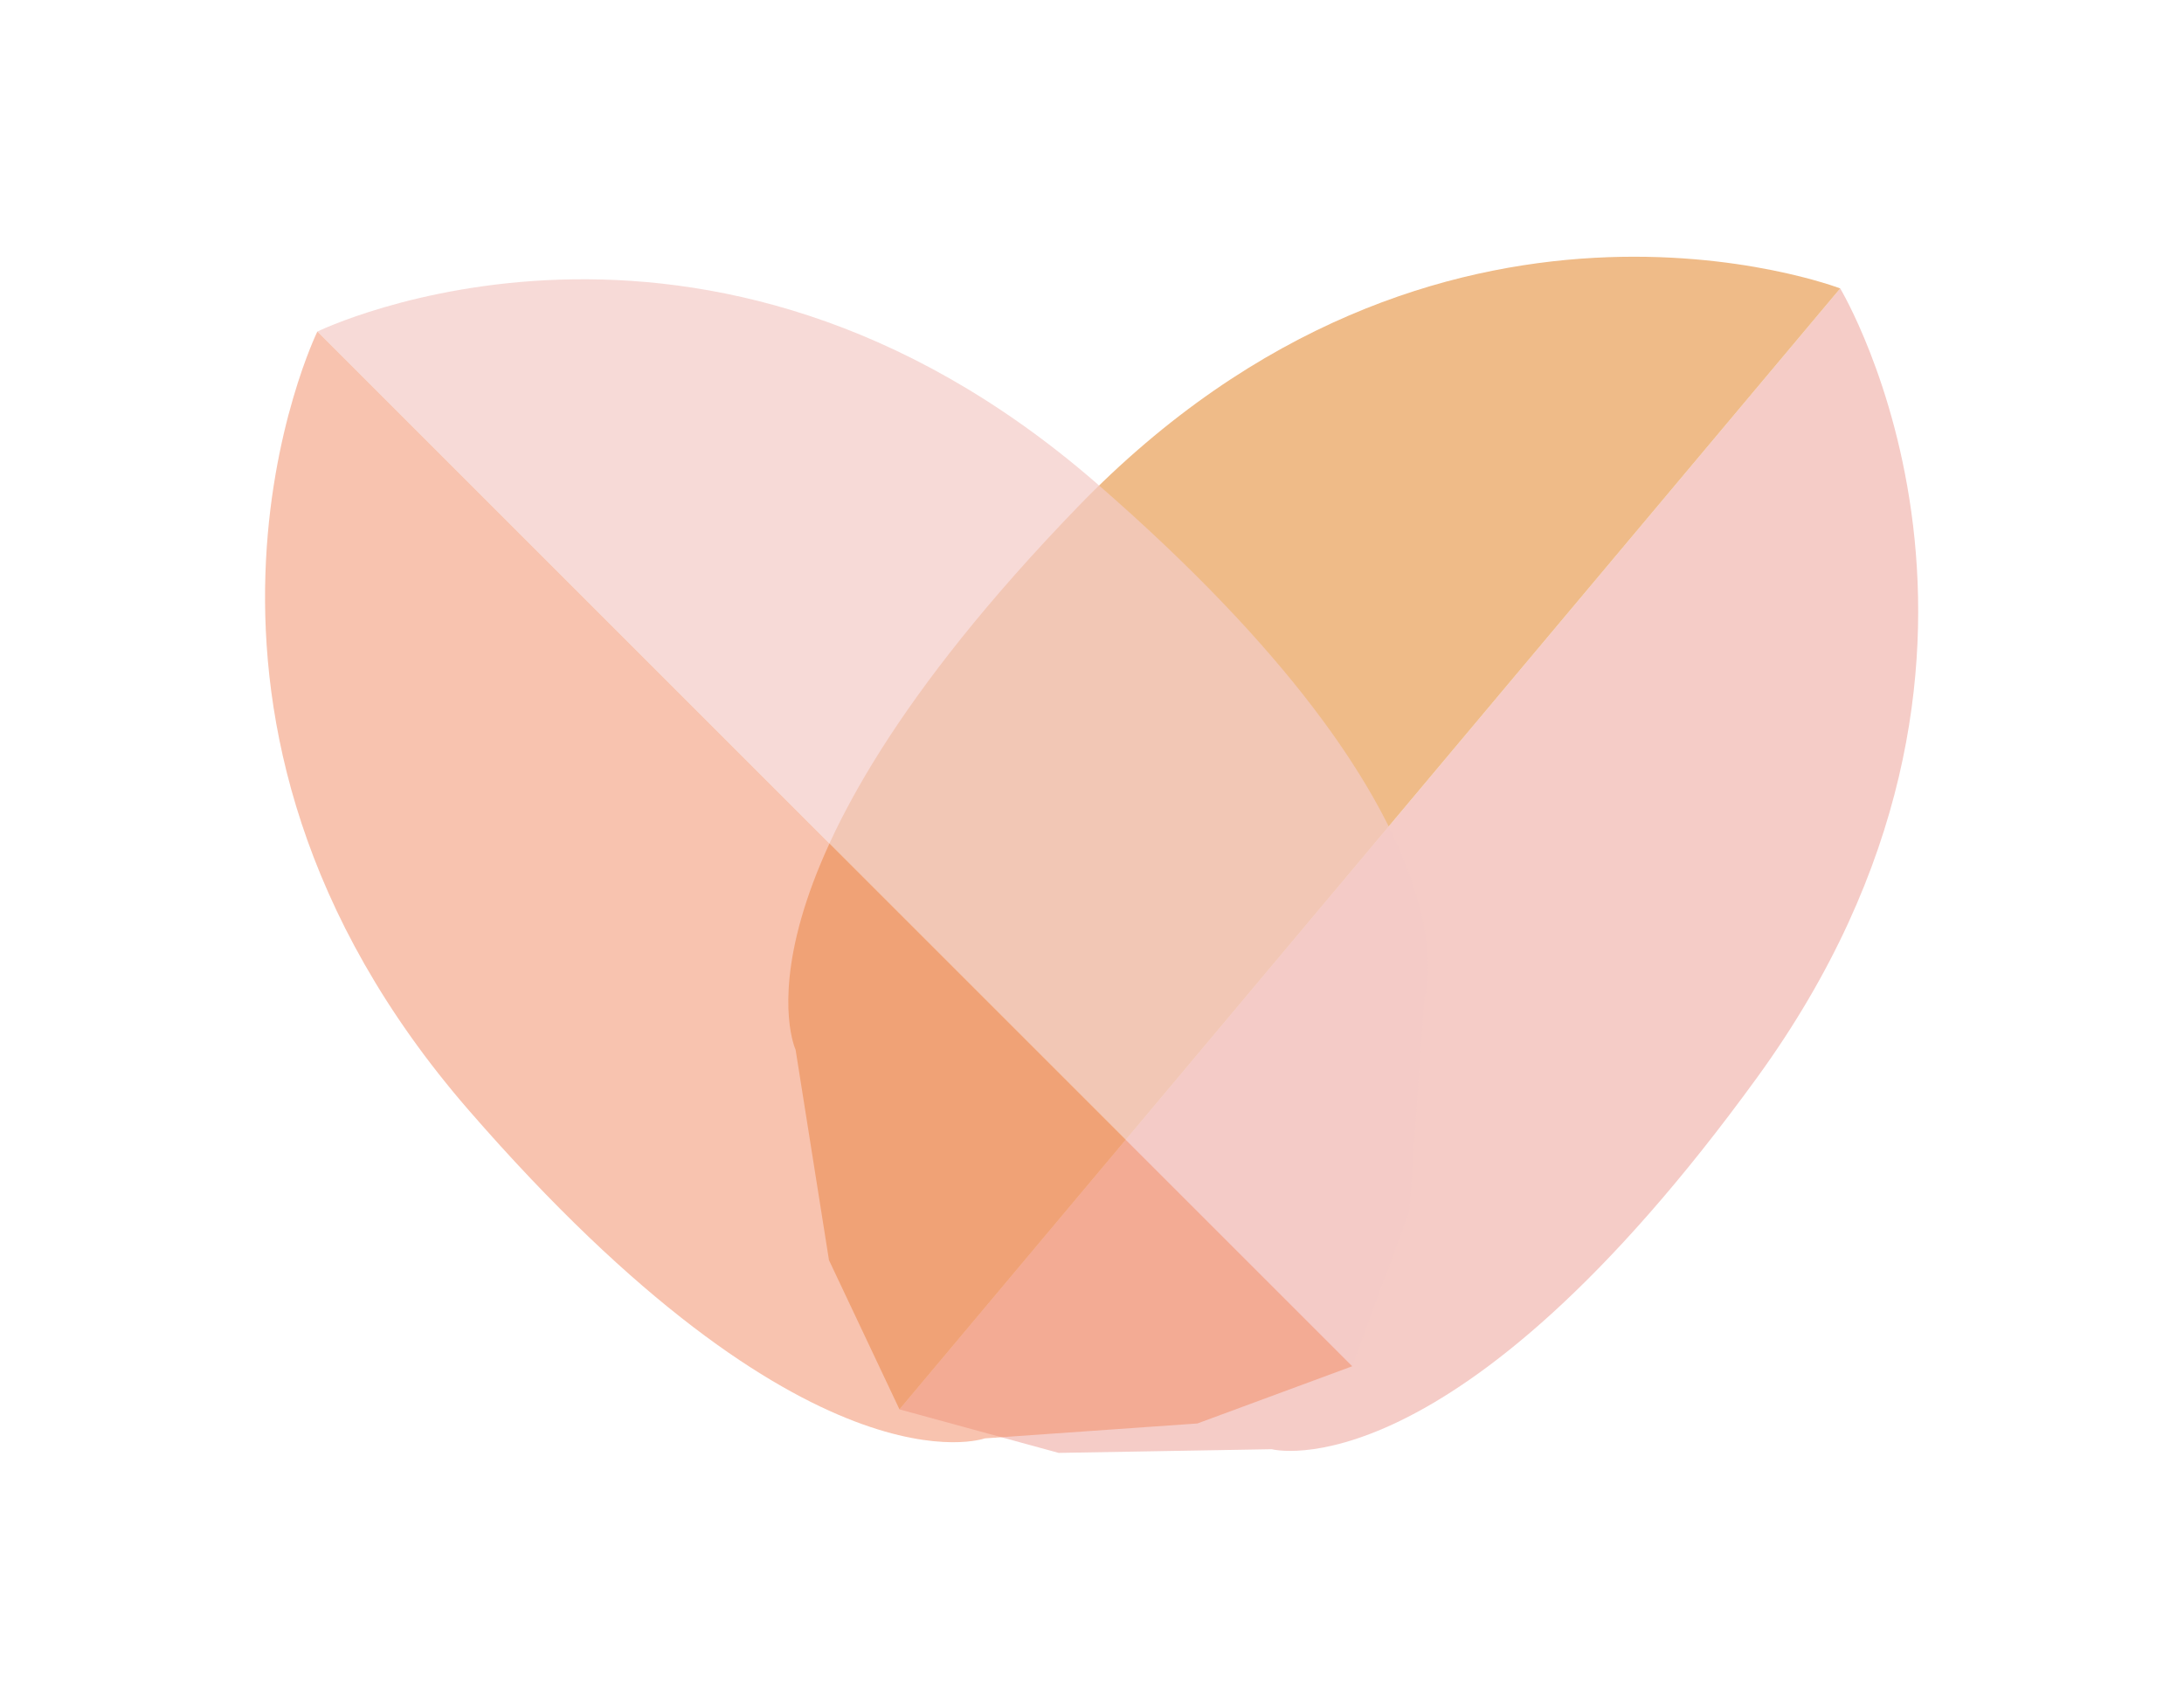
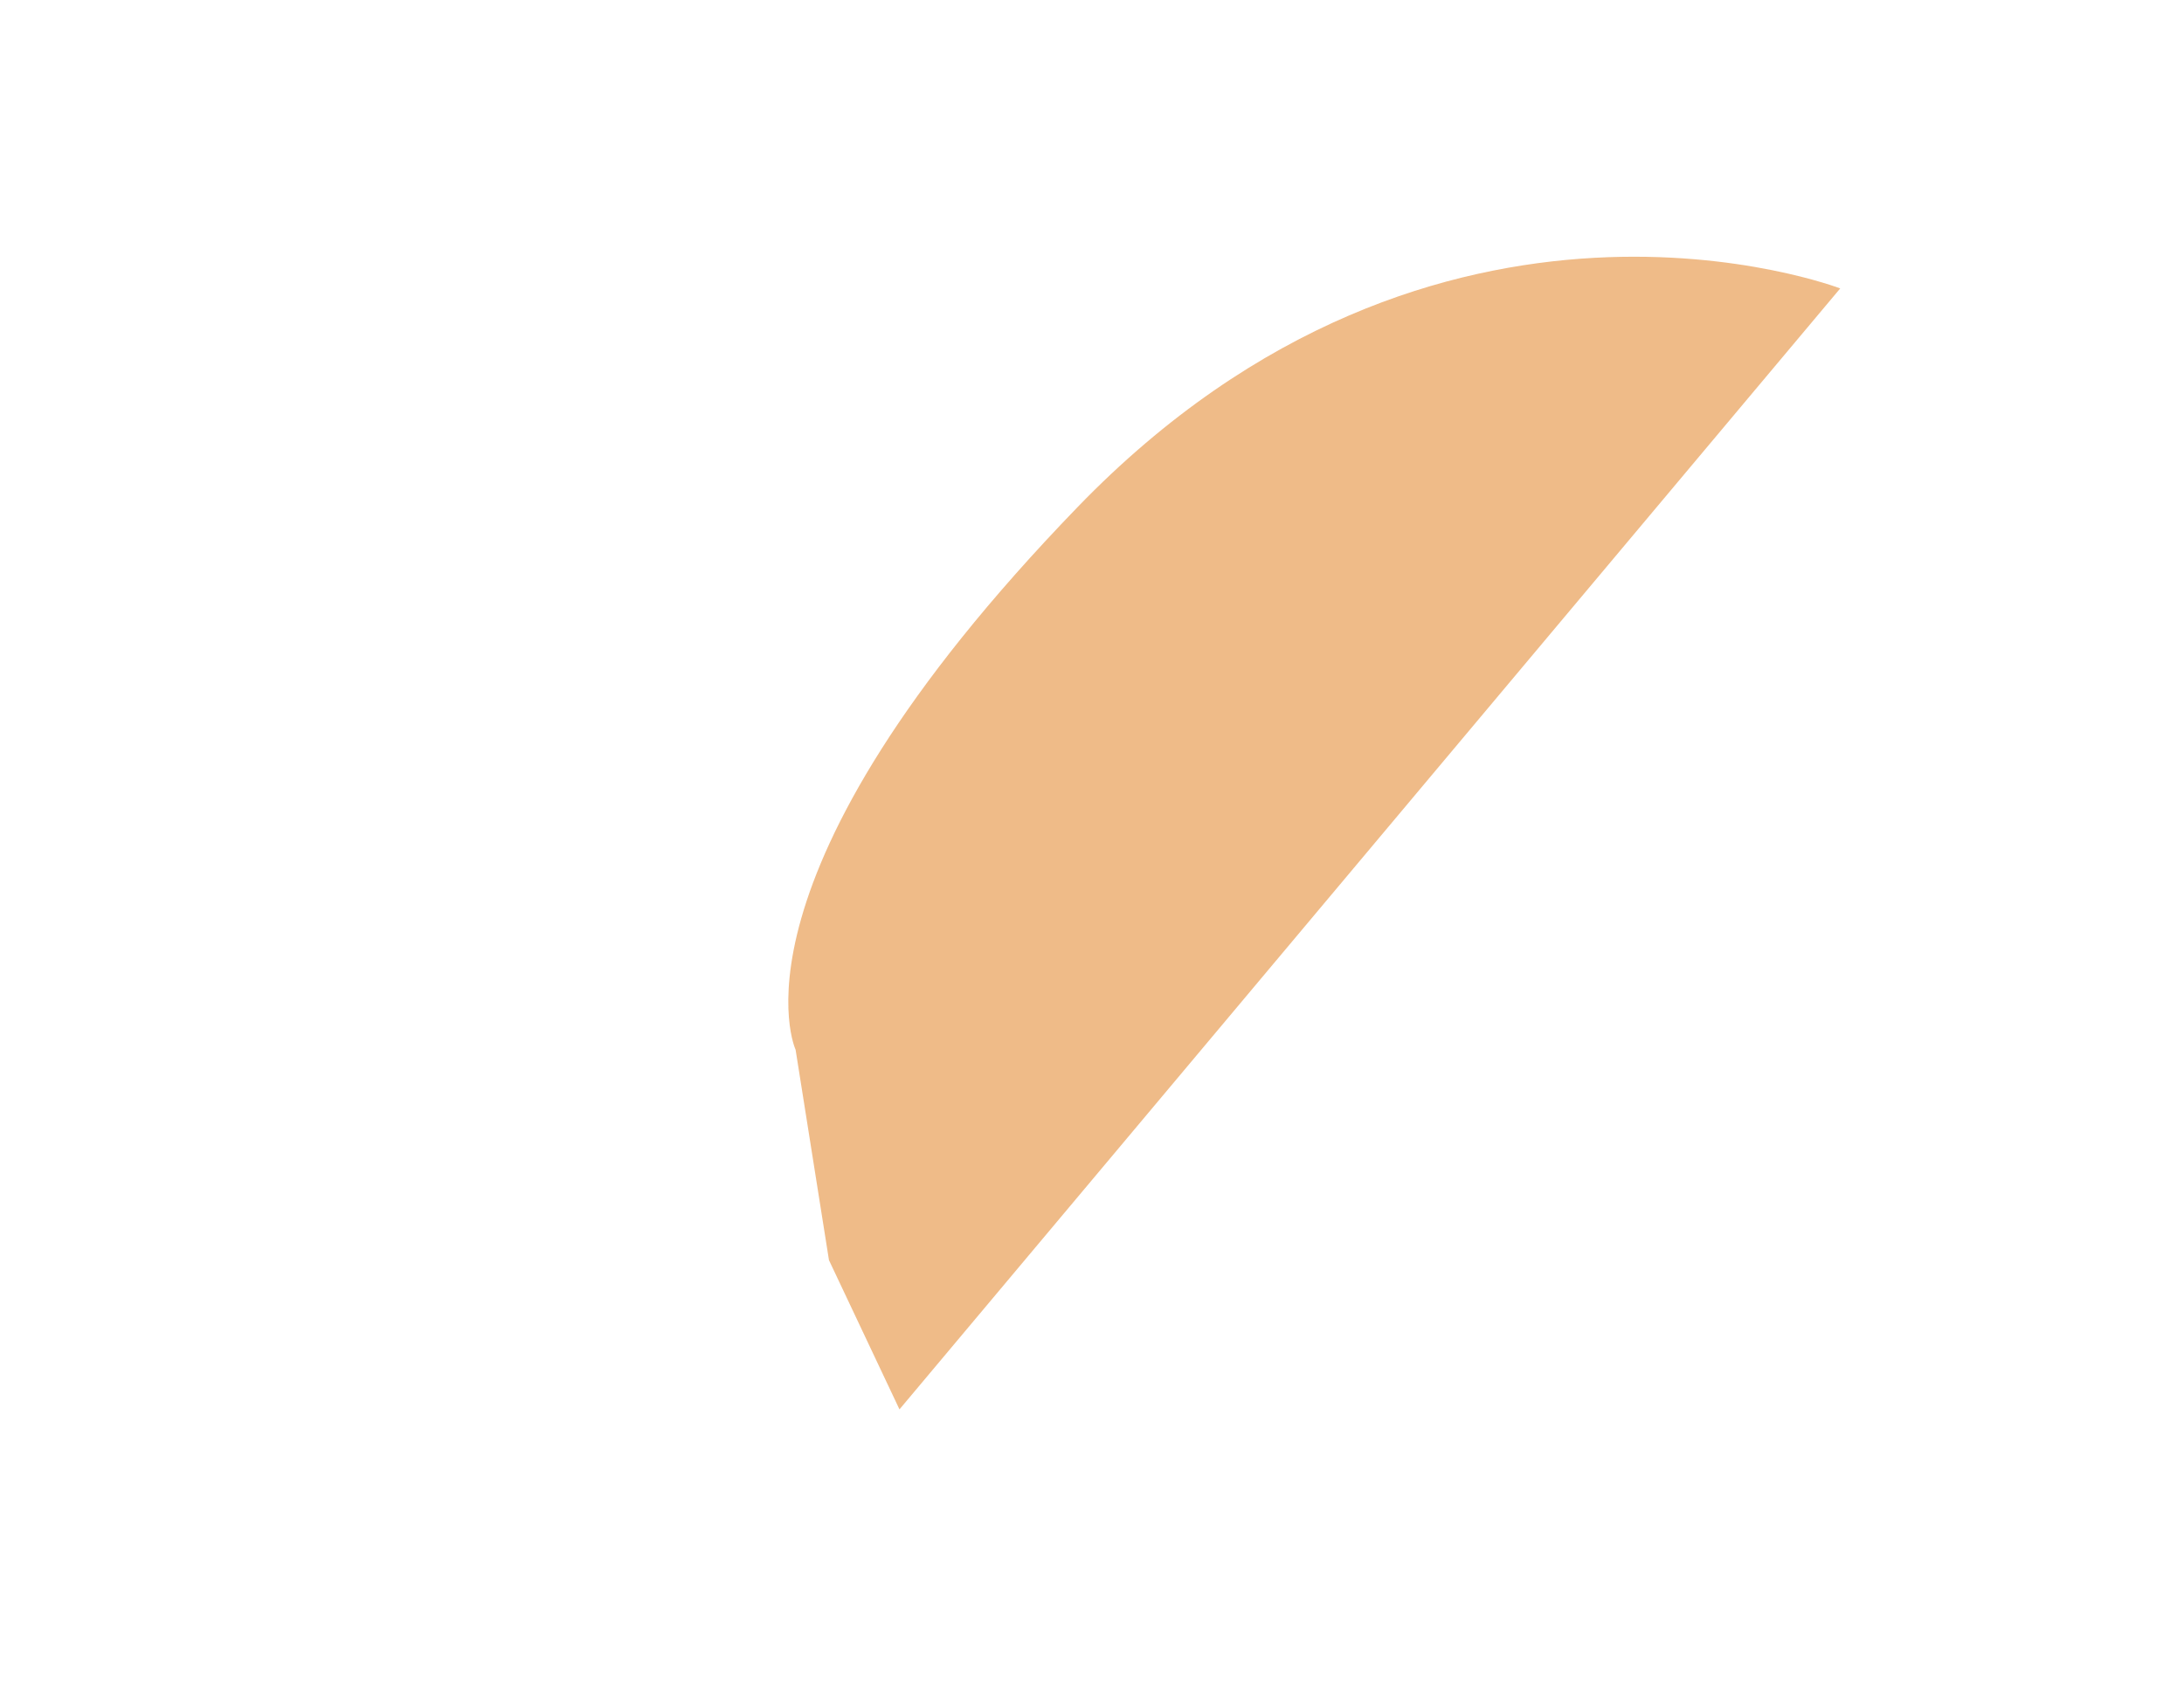
<svg xmlns="http://www.w3.org/2000/svg" width="119.707" height="93.075" viewBox="0 0 119.707 93.075">
  <g id="Group_2060" data-name="Group 2060" transform="translate(-676.293 -2781.843)">
-     <path id="Path_20075" data-name="Path 20075" d="M0,0S22.315,7.669,24.316,36.054s-7.281,32.721-7.281,32.721L8.219,76.436,0,80.218Z" transform="translate(777.156 2797.654) rotate(40)" fill="#f5ccc7" opacity="0.999" />
    <path id="Path_20076" data-name="Path 20076" d="M0,80.218S22.315,72.55,24.316,44.165s-7.281-32.721-7.281-32.721L8.219,3.783,0,0Z" transform="translate(725.594 2859.105) rotate(-140)" fill="#eeb37a" opacity="0.891" />
-     <path id="Path_17989" data-name="Path 17989" d="M0,0S22.315,7.669,24.316,36.054s-7.281,32.721-7.281,32.721L8.219,76.436,0,80.218Z" transform="translate(693.688 2800.019) rotate(-45)" fill="#f5ccc7" opacity="0.711" />
-     <path id="Path_17990" data-name="Path 17990" d="M0,80.218S22.315,72.55,24.316,44.165s-7.281-32.721-7.281-32.721L8.219,3.783,0,0Z" transform="translate(750.41 2856.741) rotate(135)" fill="#f08c66" opacity="0.523" />
  </g>
</svg>